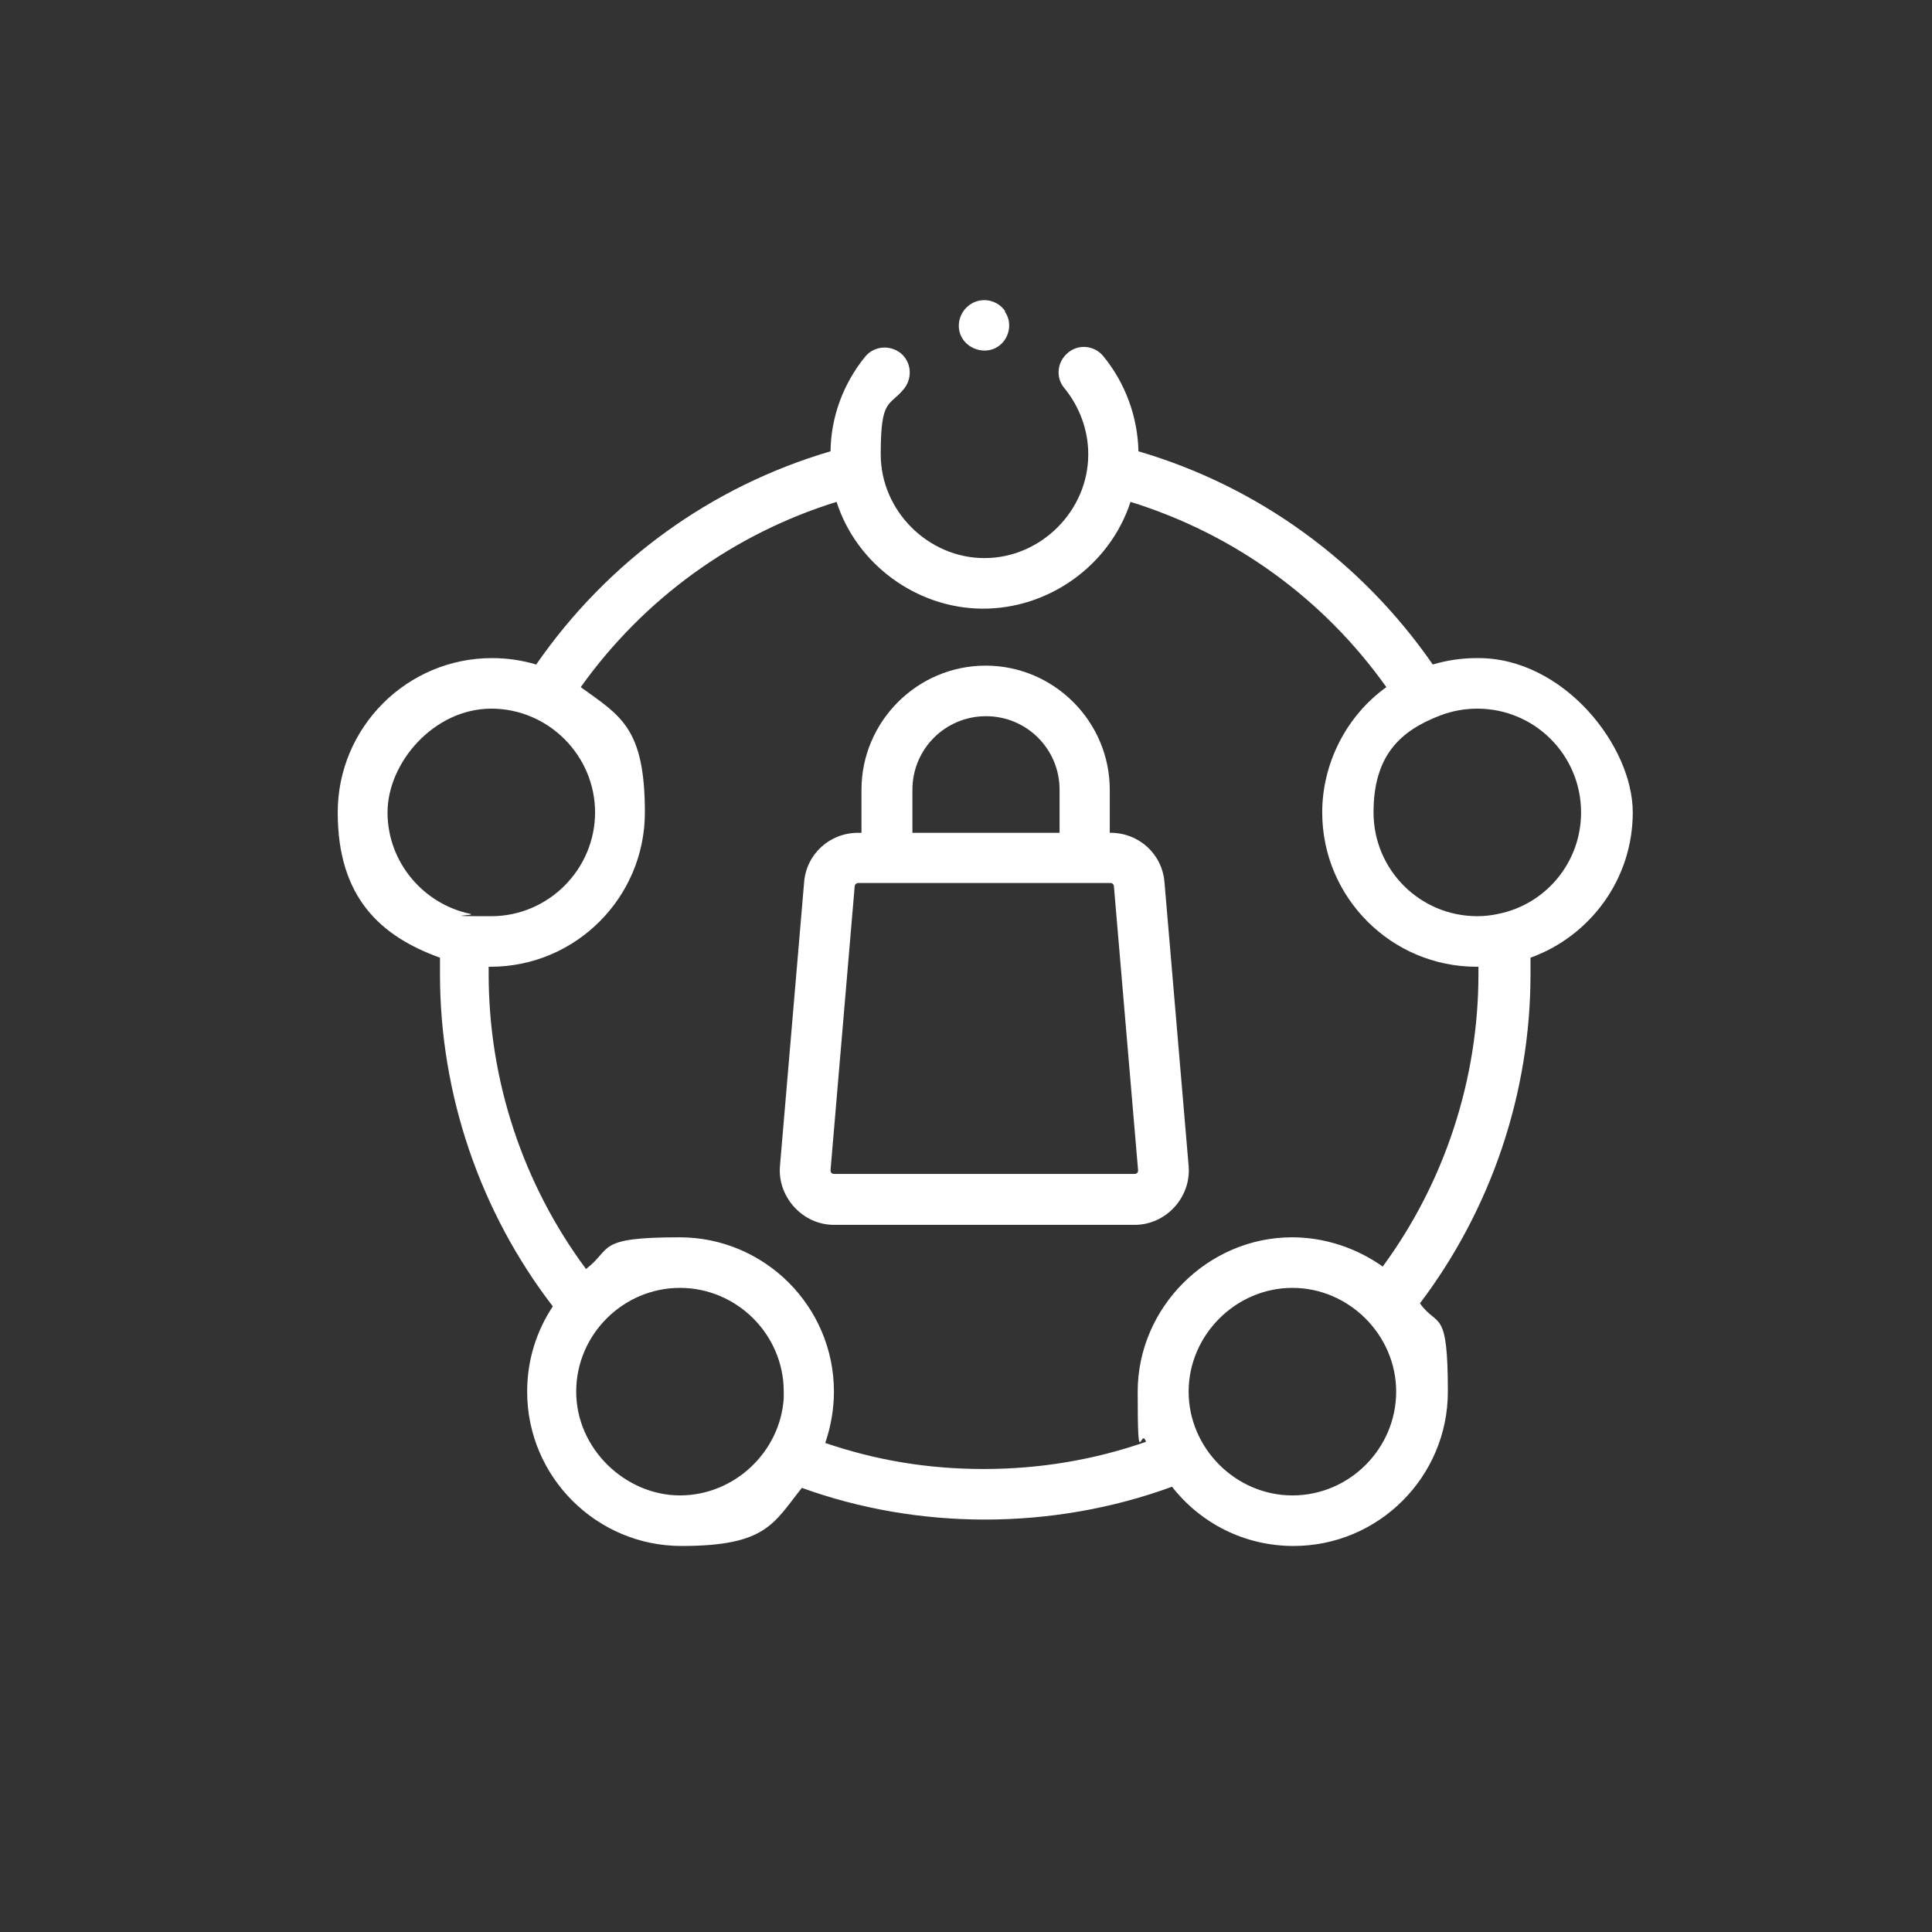
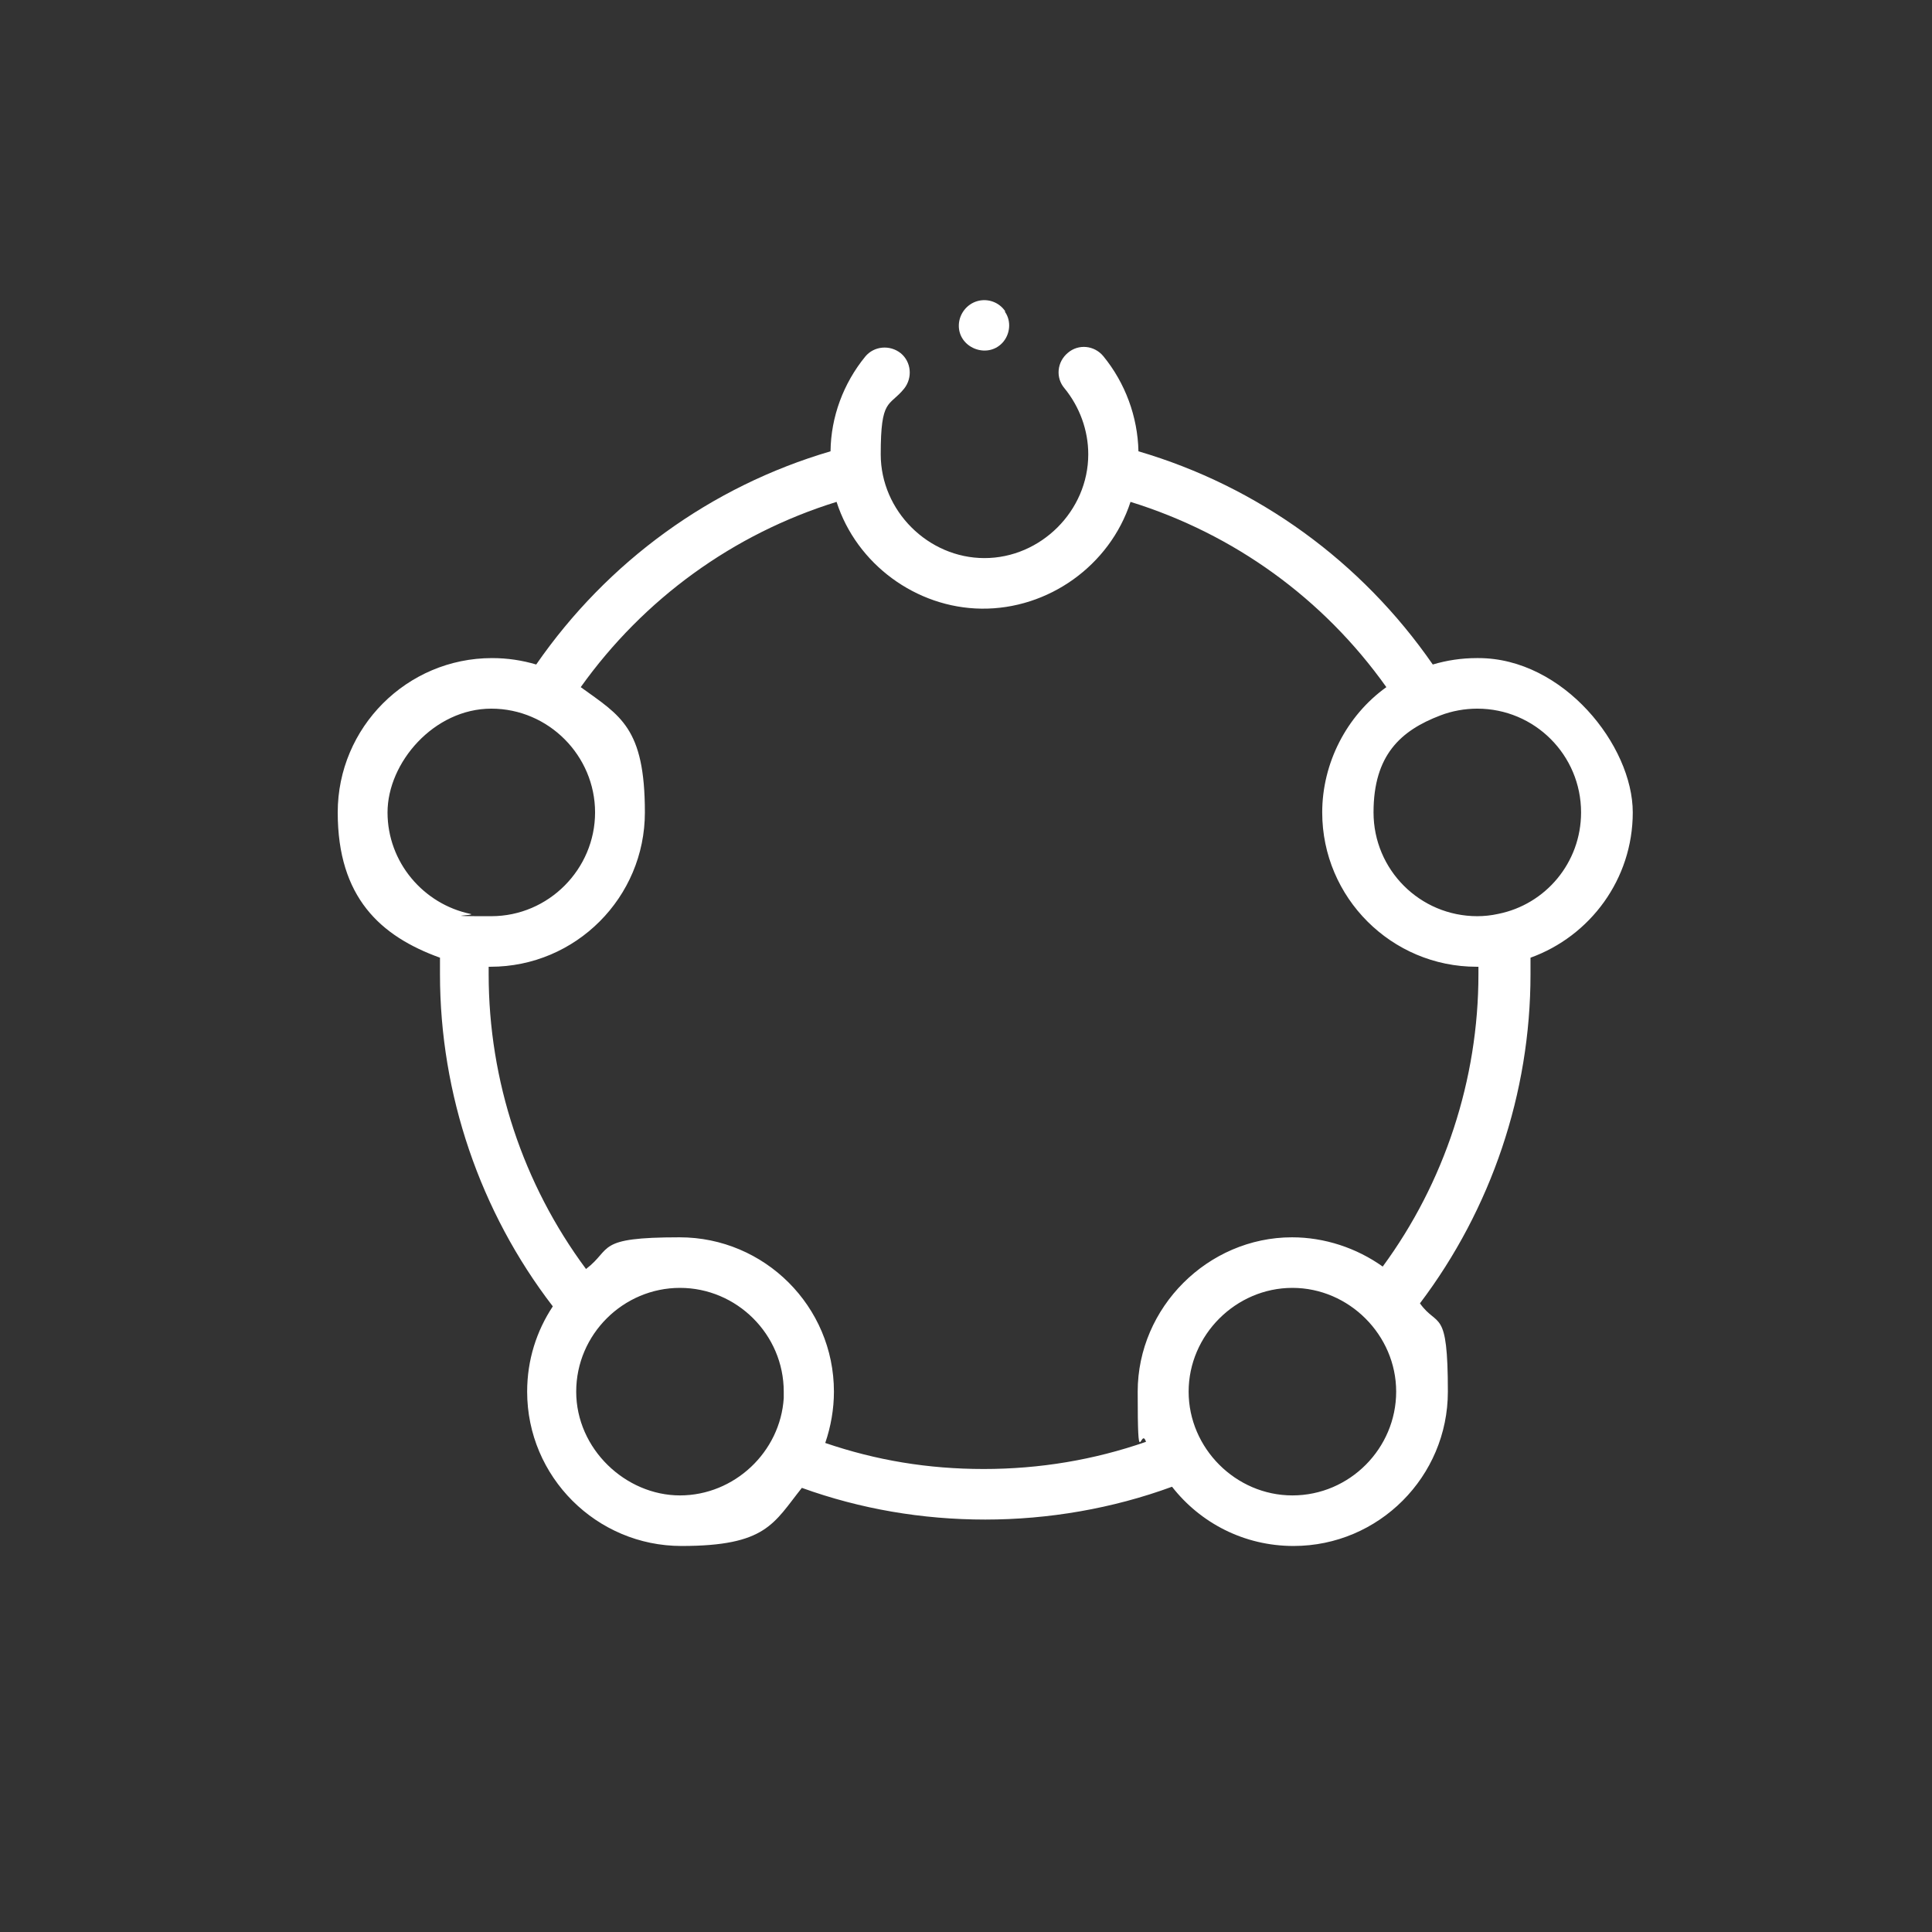
<svg xmlns="http://www.w3.org/2000/svg" viewBox="0 0 512 512">
  <rect x="0" y="0" width="512" height="512" fill="#333333" stroke="none" />
  <defs>
    <style>      .cls-1 {        fill: #fff;      }    </style>
  </defs>
  <g>
    <g id="Capa_1">
      <g>
-         <path class="cls-1" d="M308.6,233.8c-.6-7.5-6.8-13.1-14.3-13.1h-.2v-11.4c0-18.1-14.8-32.9-32.9-32.9s-32.9,14.8-32.9,32.9v11.4h-.9c-7.5,0-13.7,5.6-14.3,13.1l-6.4,75.2c-.7,8.2,6,15.6,14.3,15.6h79.7c8.3,0,15-7.3,14.3-15.6l-6.4-75.2ZM241.8,209.3c0-10.8,8.7-19.5,19.5-19.5s19.5,8.7,19.5,19.5v11.4h-39v-11.4h0ZM301.4,310.8c-.2.2-.4.3-.7.3h-79.7c-.6,0-.9-.4-.9-1l6.4-75.2c0-.5.5-.9.9-.9h66.9c.5,0,.9.4.9.9l6.4,75.2c0,.3,0,.5-.2.7h0Z" />
        <path class="cls-1" d="M391.4,174.4c-4.1,0-8,.6-11.7,1.7-18.9-27.3-46.3-47.2-78-56.5-.2-9.2-3.5-18.1-9.3-25.2-2.4-2.9-6.6-3.3-9.4-.9-2.9,2.4-3.3,6.6-.9,9.4,4,4.9,6.3,11.1,6.3,17.5,0,15-12.6,27.5-27.5,27.5s-27.5-12.5-27.5-27.5,2.2-12.5,6.2-17.4c2.3-2.9,1.9-7.1-.9-9.4-2.9-2.3-7.1-1.9-9.4.9-5.8,7.1-9.1,16-9.2,25.1-31.7,9.3-59.1,29.2-78,56.5-3.7-1.1-7.6-1.7-11.7-1.7-22.6,0-40.9,18.4-40.9,40.9s11.3,32.8,27.1,38.5c0,1.5,0,2.9,0,4.4,0,31.8,10.6,62.9,29.9,88-4.3,6.5-6.8,14.2-6.8,22.6,0,22.6,18.4,40.9,40.9,40.9s24.4-6,31.9-15.4c15.5,5.6,31.9,8.4,48.6,8.4s33.7-2.9,49.5-8.7c7.5,9.6,19.1,15.7,32.2,15.7,22.6,0,40.9-18.4,40.9-40.9s-2.7-16.8-7.4-23.4c18.9-25,29.3-55.7,29.3-87.2s0-3,0-4.4c15.8-5.7,27.1-20.8,27.1-38.5s-18.4-40.9-40.9-40.9h0ZM124.7,242.2c-12.5-2.6-22-13.7-22-26.9s12.3-27.5,27.5-27.5,27.5,12.5,27.5,27.5-12.3,27.5-27.5,27.5-3.7-.2-5.5-.6c0,0,0,0,0,0h0ZM207.7,370.5c-.9,14.3-13.1,25.8-27.5,25.8s-27.5-12.3-27.5-27.5,12.5-27.5,27.5-27.5,27.5,12.3,27.5,27.5,0,1.2,0,1.7h0ZM342.5,396.3c-15,0-27.5-12.5-27.5-27.5s12.5-27.5,27.5-27.5,27.5,12.5,27.5,27.5-12.3,27.5-27.5,27.5h0ZM366.5,335.7c-7-5-15.5-7.8-24.1-7.8-22.3,0-40.9,18.6-40.9,40.9s.8,9,2.2,13.3c-13.8,4.8-28.2,7.2-43,7.2s-28.5-2.3-42-6.9c1.5-4.4,2.3-9,2.3-13.6,0-22.6-18.4-40.9-40.9-40.9s-17.7,3-24.8,8.4c-16.7-22.5-25.8-49.9-25.8-78.1s0-1.3,0-2c.2,0,.3,0,.5,0s0,0,0,0c22.6,0,40.9-18.4,40.9-40.9s-6.5-25.6-17-33.2c16.7-23.4,40.4-40.6,67.8-49.1,5.3,16.5,21.1,28.1,38.4,28.3,17.7.2,34-11.4,39.5-28.3,27.4,8.5,51.1,25.6,67.8,49.1-10.6,7.6-17,20.2-17,33.2,0,22.6,18.4,40.9,40.9,40.9s0,0,0,0c.2,0,.3,0,.5,0,0,.7,0,1.3,0,2,0,27.9-9,55.2-25.4,77.5h0ZM397,242.2s0,0,0,0c-1.8.4-3.7.6-5.5.6-15.2,0-27.5-12.3-27.5-27.5s7.2-21.7,17.7-25.7c3.1-1.2,6.5-1.8,9.8-1.8,15.2,0,27.5,12.3,27.5,27.5,0,13.3-9.4,24.4-22,26.9h0Z" />
        <path class="cls-1" d="M266.4,82.5c-1.6-2.4-4.6-3.5-7.4-2.7-2.8.8-4.8,3.4-4.9,6.3-.2,6,7.4,9.1,11.5,4.8,2.1-2.2,2.5-5.8.7-8.3Z" />
      </g>
    </g>
  </g>
</svg>